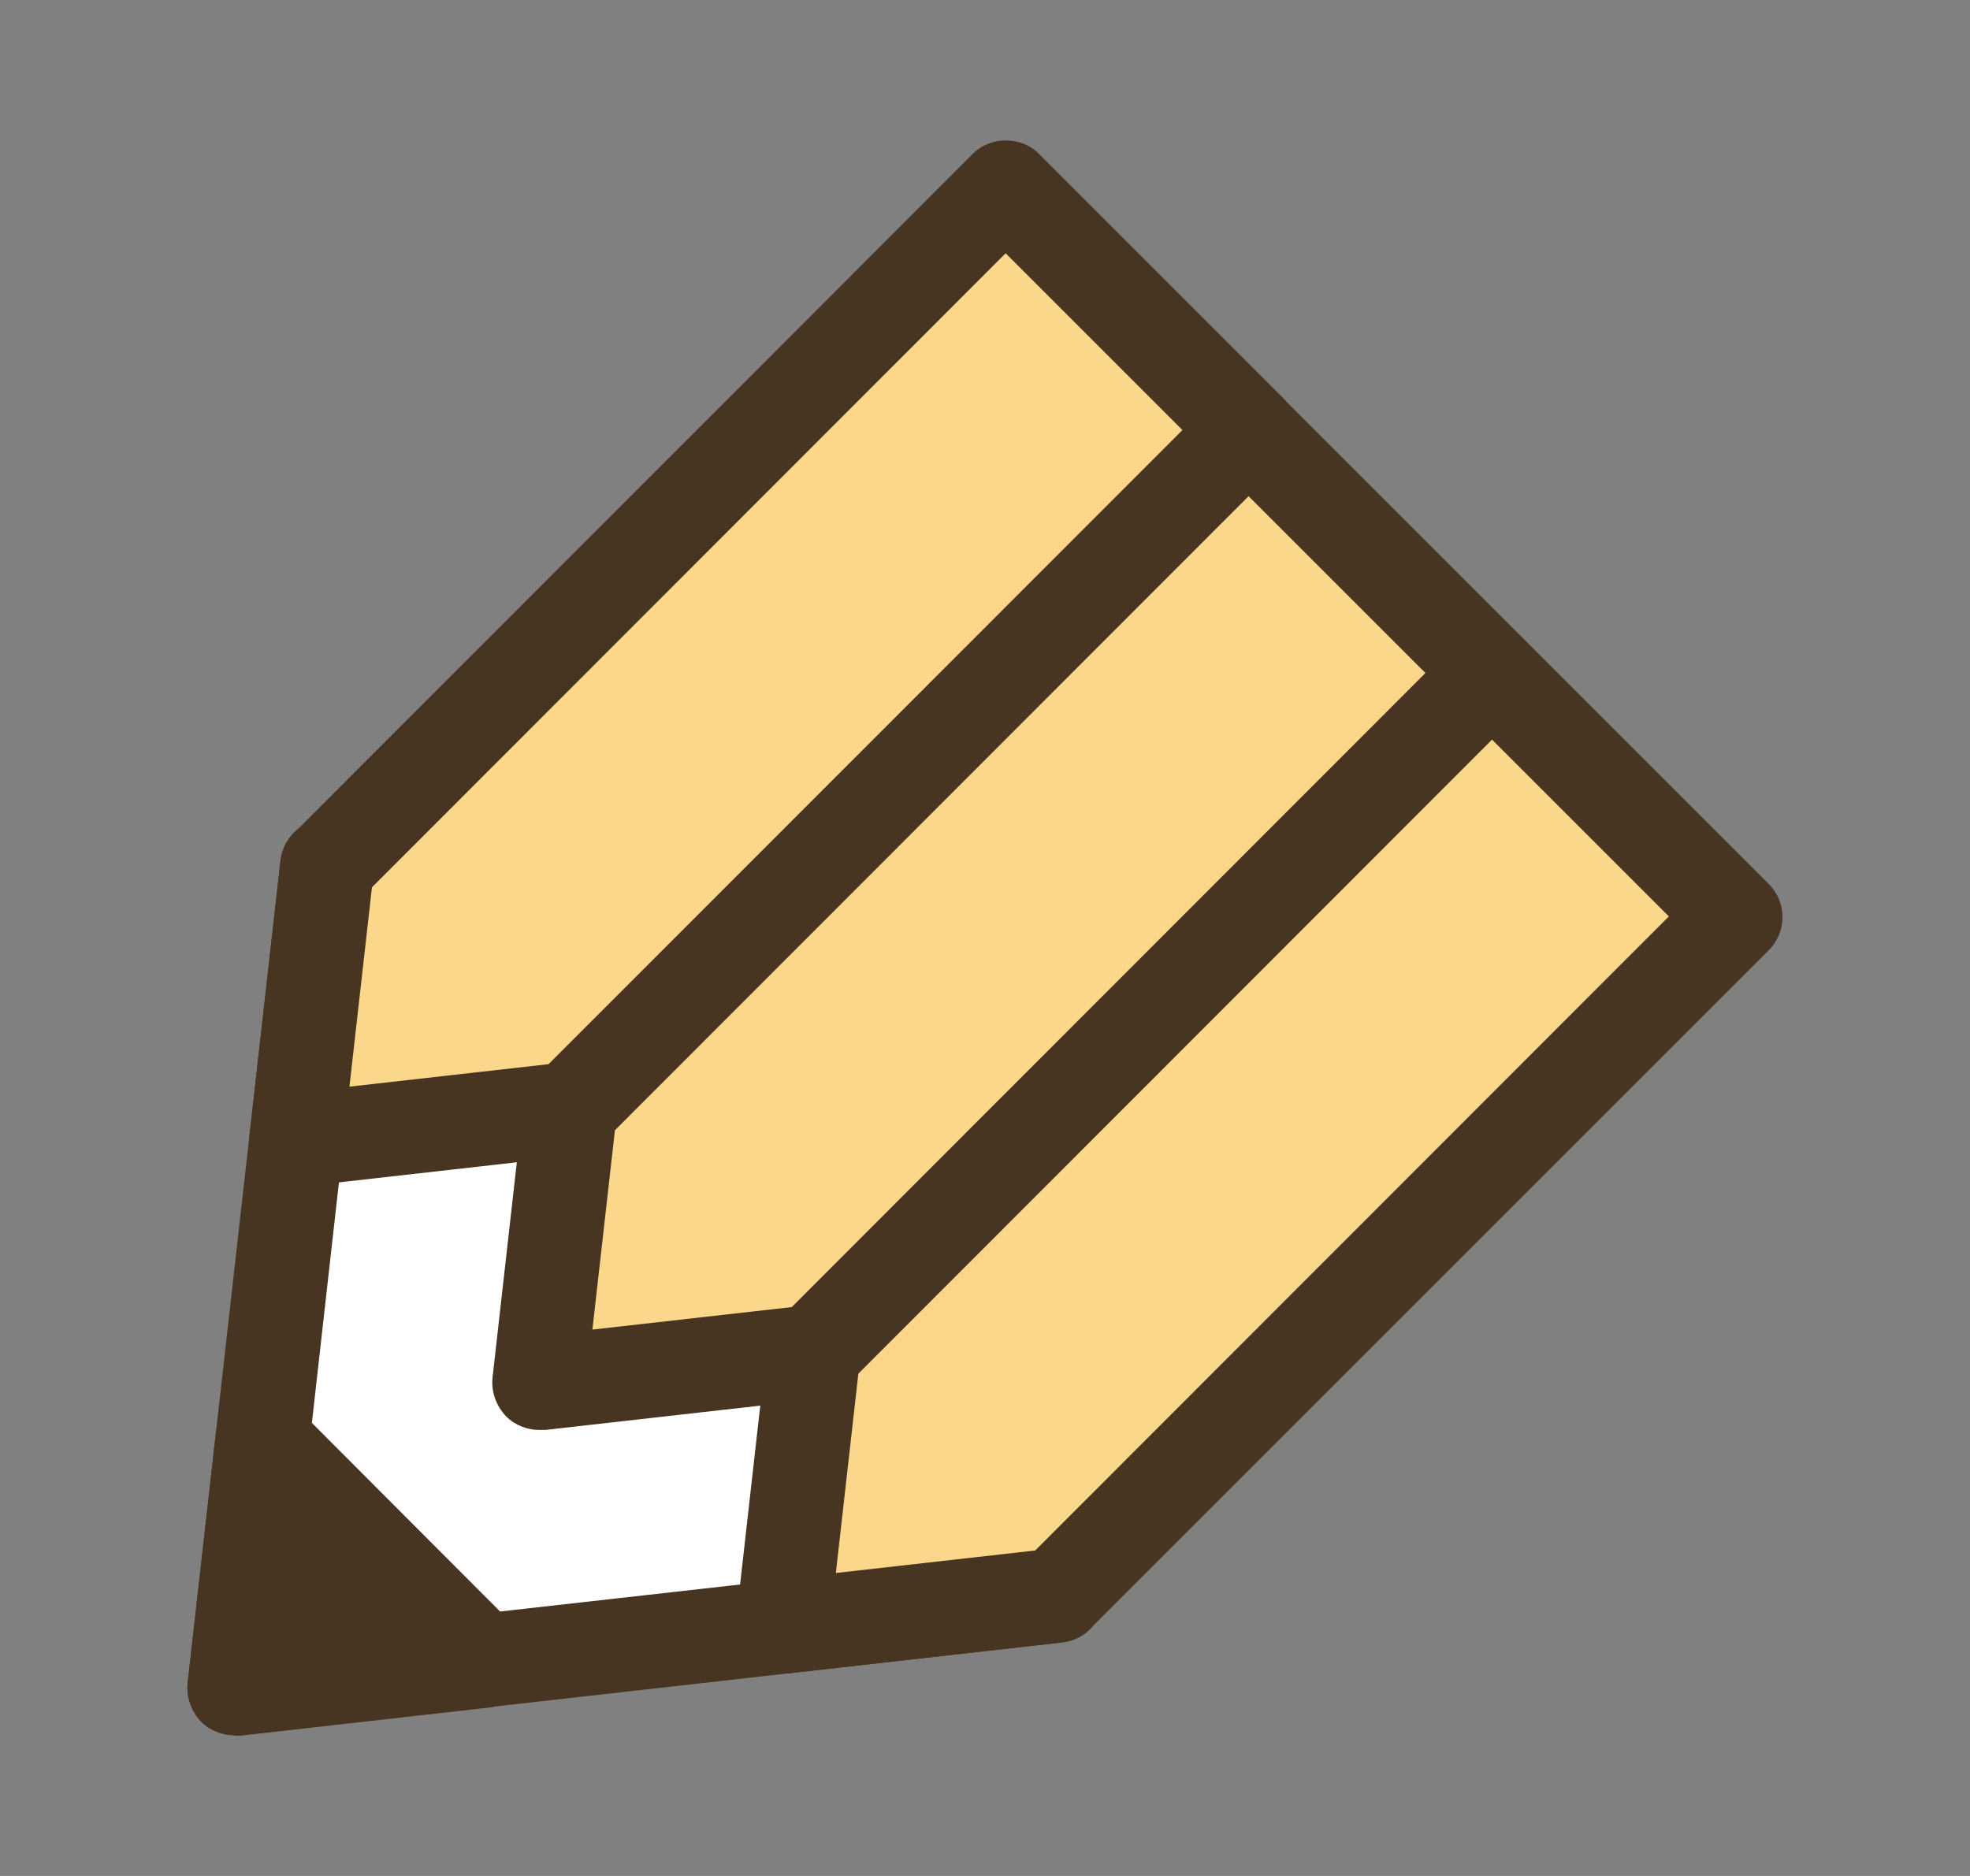
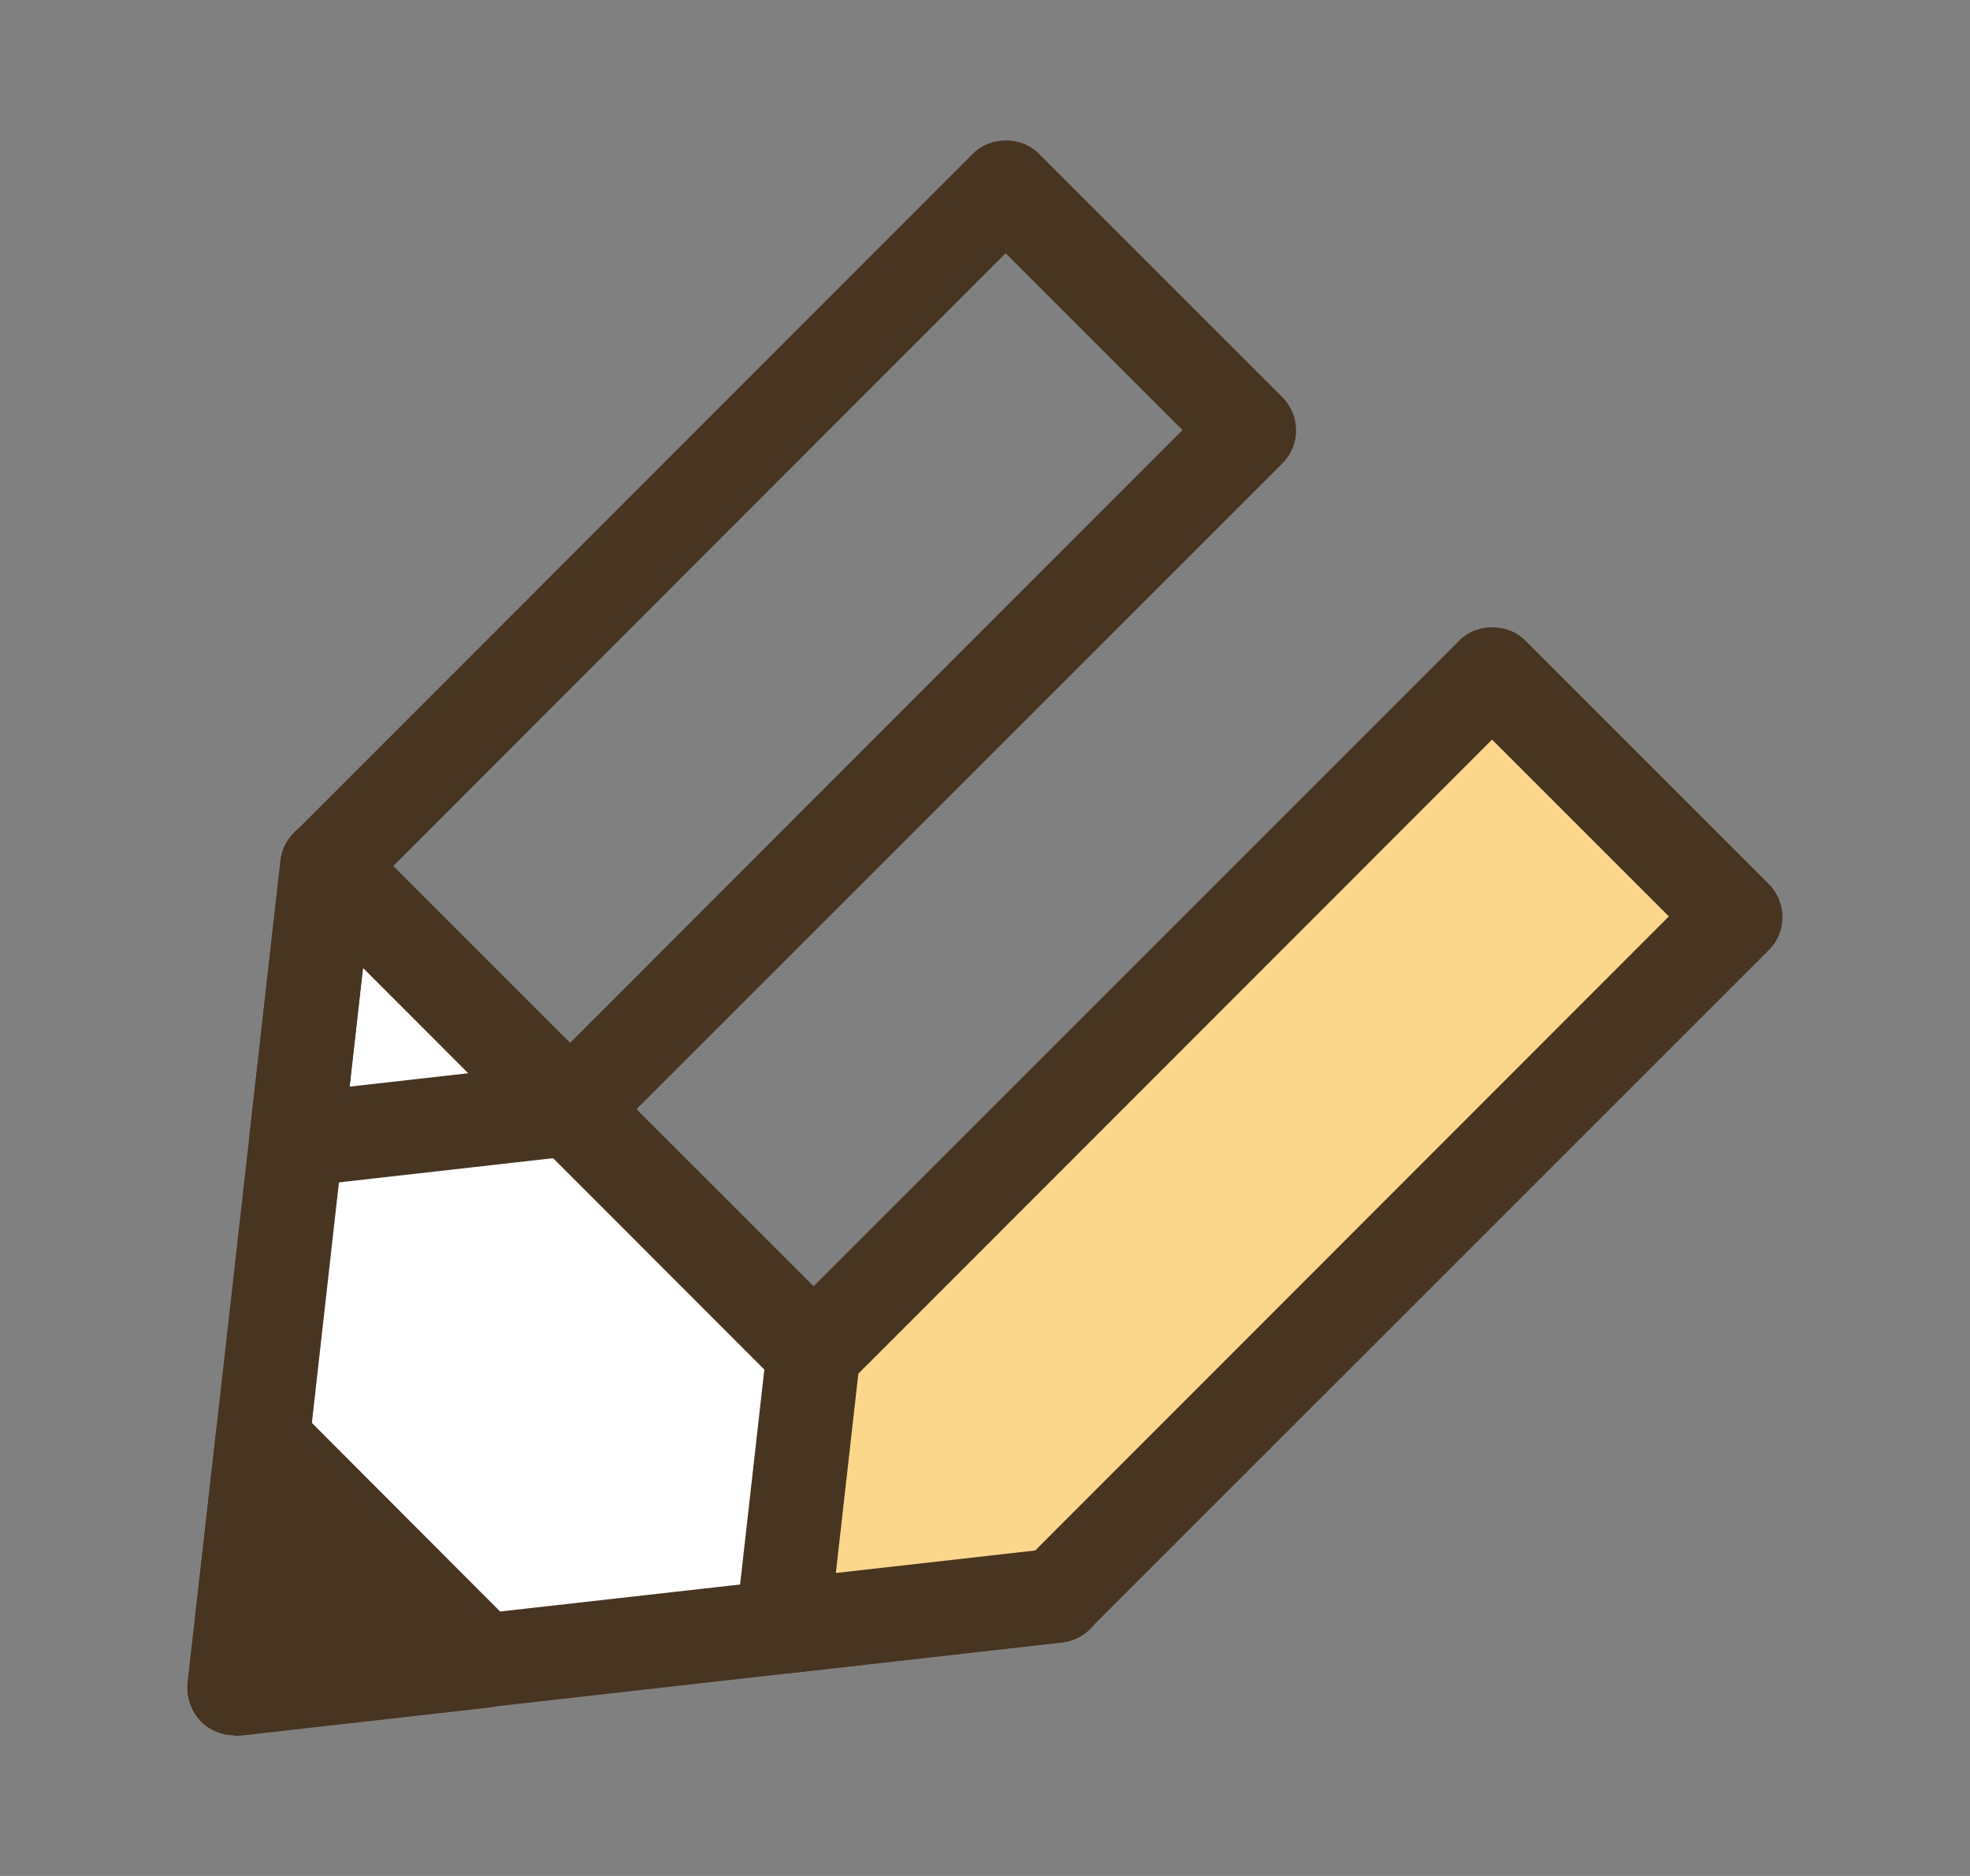
<svg xmlns="http://www.w3.org/2000/svg" id="uuid-fcab0978-15b7-49cf-9f8f-05c26b07c6f6" data-name="레이어 1" width="42" height="40" viewBox="0 0 42 40">
  <rect x="0" y="0" width="42" height="40" fill="#808080" stroke="none" />
  <defs>
    <style>
      .uuid-6cdf9868-ddc8-412c-ad9e-0cc35ec1a6ae {
        fill: #fff;
      }

      .uuid-e9f144ce-dfb1-4dff-bfe5-f74b76d4001d {
        fill: #fad78a;
      }

      .uuid-9e48b166-d30e-4599-be40-d62f619e1526 {
        fill: #473521;
      }
    </style>
  </defs>
  <g>
    <polygon class="uuid-6cdf9868-ddc8-412c-ad9e-0cc35ec1a6ae" points="5 36 6.98 18.46 22.53 34.02 5 36" />
    <path class="uuid-9e48b166-d30e-4599-be40-d62f619e1526" d="M5,37c-.26,0-.52-.1-.71-.29-.21-.22-.32-.52-.29-.82l1.98-17.54c.04-.38,.3-.71,.66-.83,.36-.13,.77-.03,1.04,.24l15.56,15.56c.27,.27,.36,.68,.24,1.04-.13,.36-.45,.62-.83,.66l-17.53,1.98s-.08,0-.11,0Zm2.74-16.36l-1.6,14.23,14.22-1.6L7.74,20.64Z" />
  </g>
  <g>
-     <polygon class="uuid-e9f144ce-dfb1-4dff-bfe5-f74b76d4001d" points="21.44 3.99 6.98 18.46 6.32 24.31 12.16 23.65 26.63 9.18 21.44 3.99" />
    <path class="uuid-9e48b166-d30e-4599-be40-d62f619e1526" d="M6.32,25.31c-.26,0-.52-.1-.71-.29-.21-.22-.32-.52-.29-.82l.66-5.85c.03-.22,.13-.43,.29-.59L20.74,3.28c.37-.38,1.04-.38,1.41,0l5.19,5.19c.39,.39,.39,1.02,0,1.41l-14.47,14.47c-.16,.16-.37,.26-.59,.29l-5.84,.66s-.08,0-.11,0Zm1.61-6.39l-.48,4.25,4.25-.48,13.51-13.52-3.77-3.77L7.93,18.92Z" />
  </g>
  <g>
-     <polygon class="uuid-e9f144ce-dfb1-4dff-bfe5-f74b76d4001d" points="26.63 9.18 12.16 23.65 11.5 29.49 17.35 28.84 31.81 14.36 26.63 9.18" />
-     <path class="uuid-9e48b166-d30e-4599-be40-d62f619e1526" d="M11.5,30.49c-.26,0-.52-.1-.71-.29-.21-.22-.32-.52-.29-.82l.66-5.85c.03-.22,.13-.43,.29-.59l14.47-14.47c.37-.38,1.04-.38,1.41,0l5.19,5.19c.39,.39,.39,1.02,0,1.41l-14.47,14.47c-.16,.16-.37,.26-.59,.29l-5.84,.66s-.08,0-.11,0Zm1.61-6.39l-.48,4.25,4.25-.48,13.51-13.52-3.77-3.77-13.51,13.52Z" />
-   </g>
+     </g>
  <g>
    <polygon class="uuid-e9f144ce-dfb1-4dff-bfe5-f74b76d4001d" points="31.81 14.36 17.35 28.84 16.69 34.68 22.53 34.02 37 19.55 31.81 14.36" />
    <path class="uuid-9e48b166-d30e-4599-be40-d62f619e1526" d="M16.69,35.68c-.26,0-.52-.1-.71-.29-.21-.22-.32-.52-.29-.82l.66-5.85c.03-.22,.13-.43,.29-.59l14.47-14.47c.37-.38,1.04-.38,1.41,0l5.19,5.19c.39,.39,.39,1.02,0,1.41l-14.47,14.47c-.16,.16-.37,.26-.59,.29l-5.84,.66s-.08,0-.11,0Zm1.61-6.39l-.48,4.25,4.25-.48,13.51-13.52-3.77-3.77-13.51,13.52Z" />
  </g>
  <g>
    <polygon class="uuid-9e48b166-d30e-4599-be40-d62f619e1526" points="5.6 30.69 5 36 10.31 35.4 5.6 30.69" />
    <path class="uuid-9e48b166-d30e-4599-be40-d62f619e1526" d="M5,37c-.26,0-.52-.1-.71-.29-.21-.22-.32-.52-.29-.82l.6-5.31c.04-.38,.3-.71,.66-.83,.36-.13,.77-.03,1.04,.24l4.71,4.72c.27,.27,.36,.68,.24,1.04-.13,.36-.45,.62-.83,.66l-5.31,.6s-.08,0-.11,0Zm1.36-4.14l-.23,2,2-.23-1.78-1.78Z" />
  </g>
</svg>